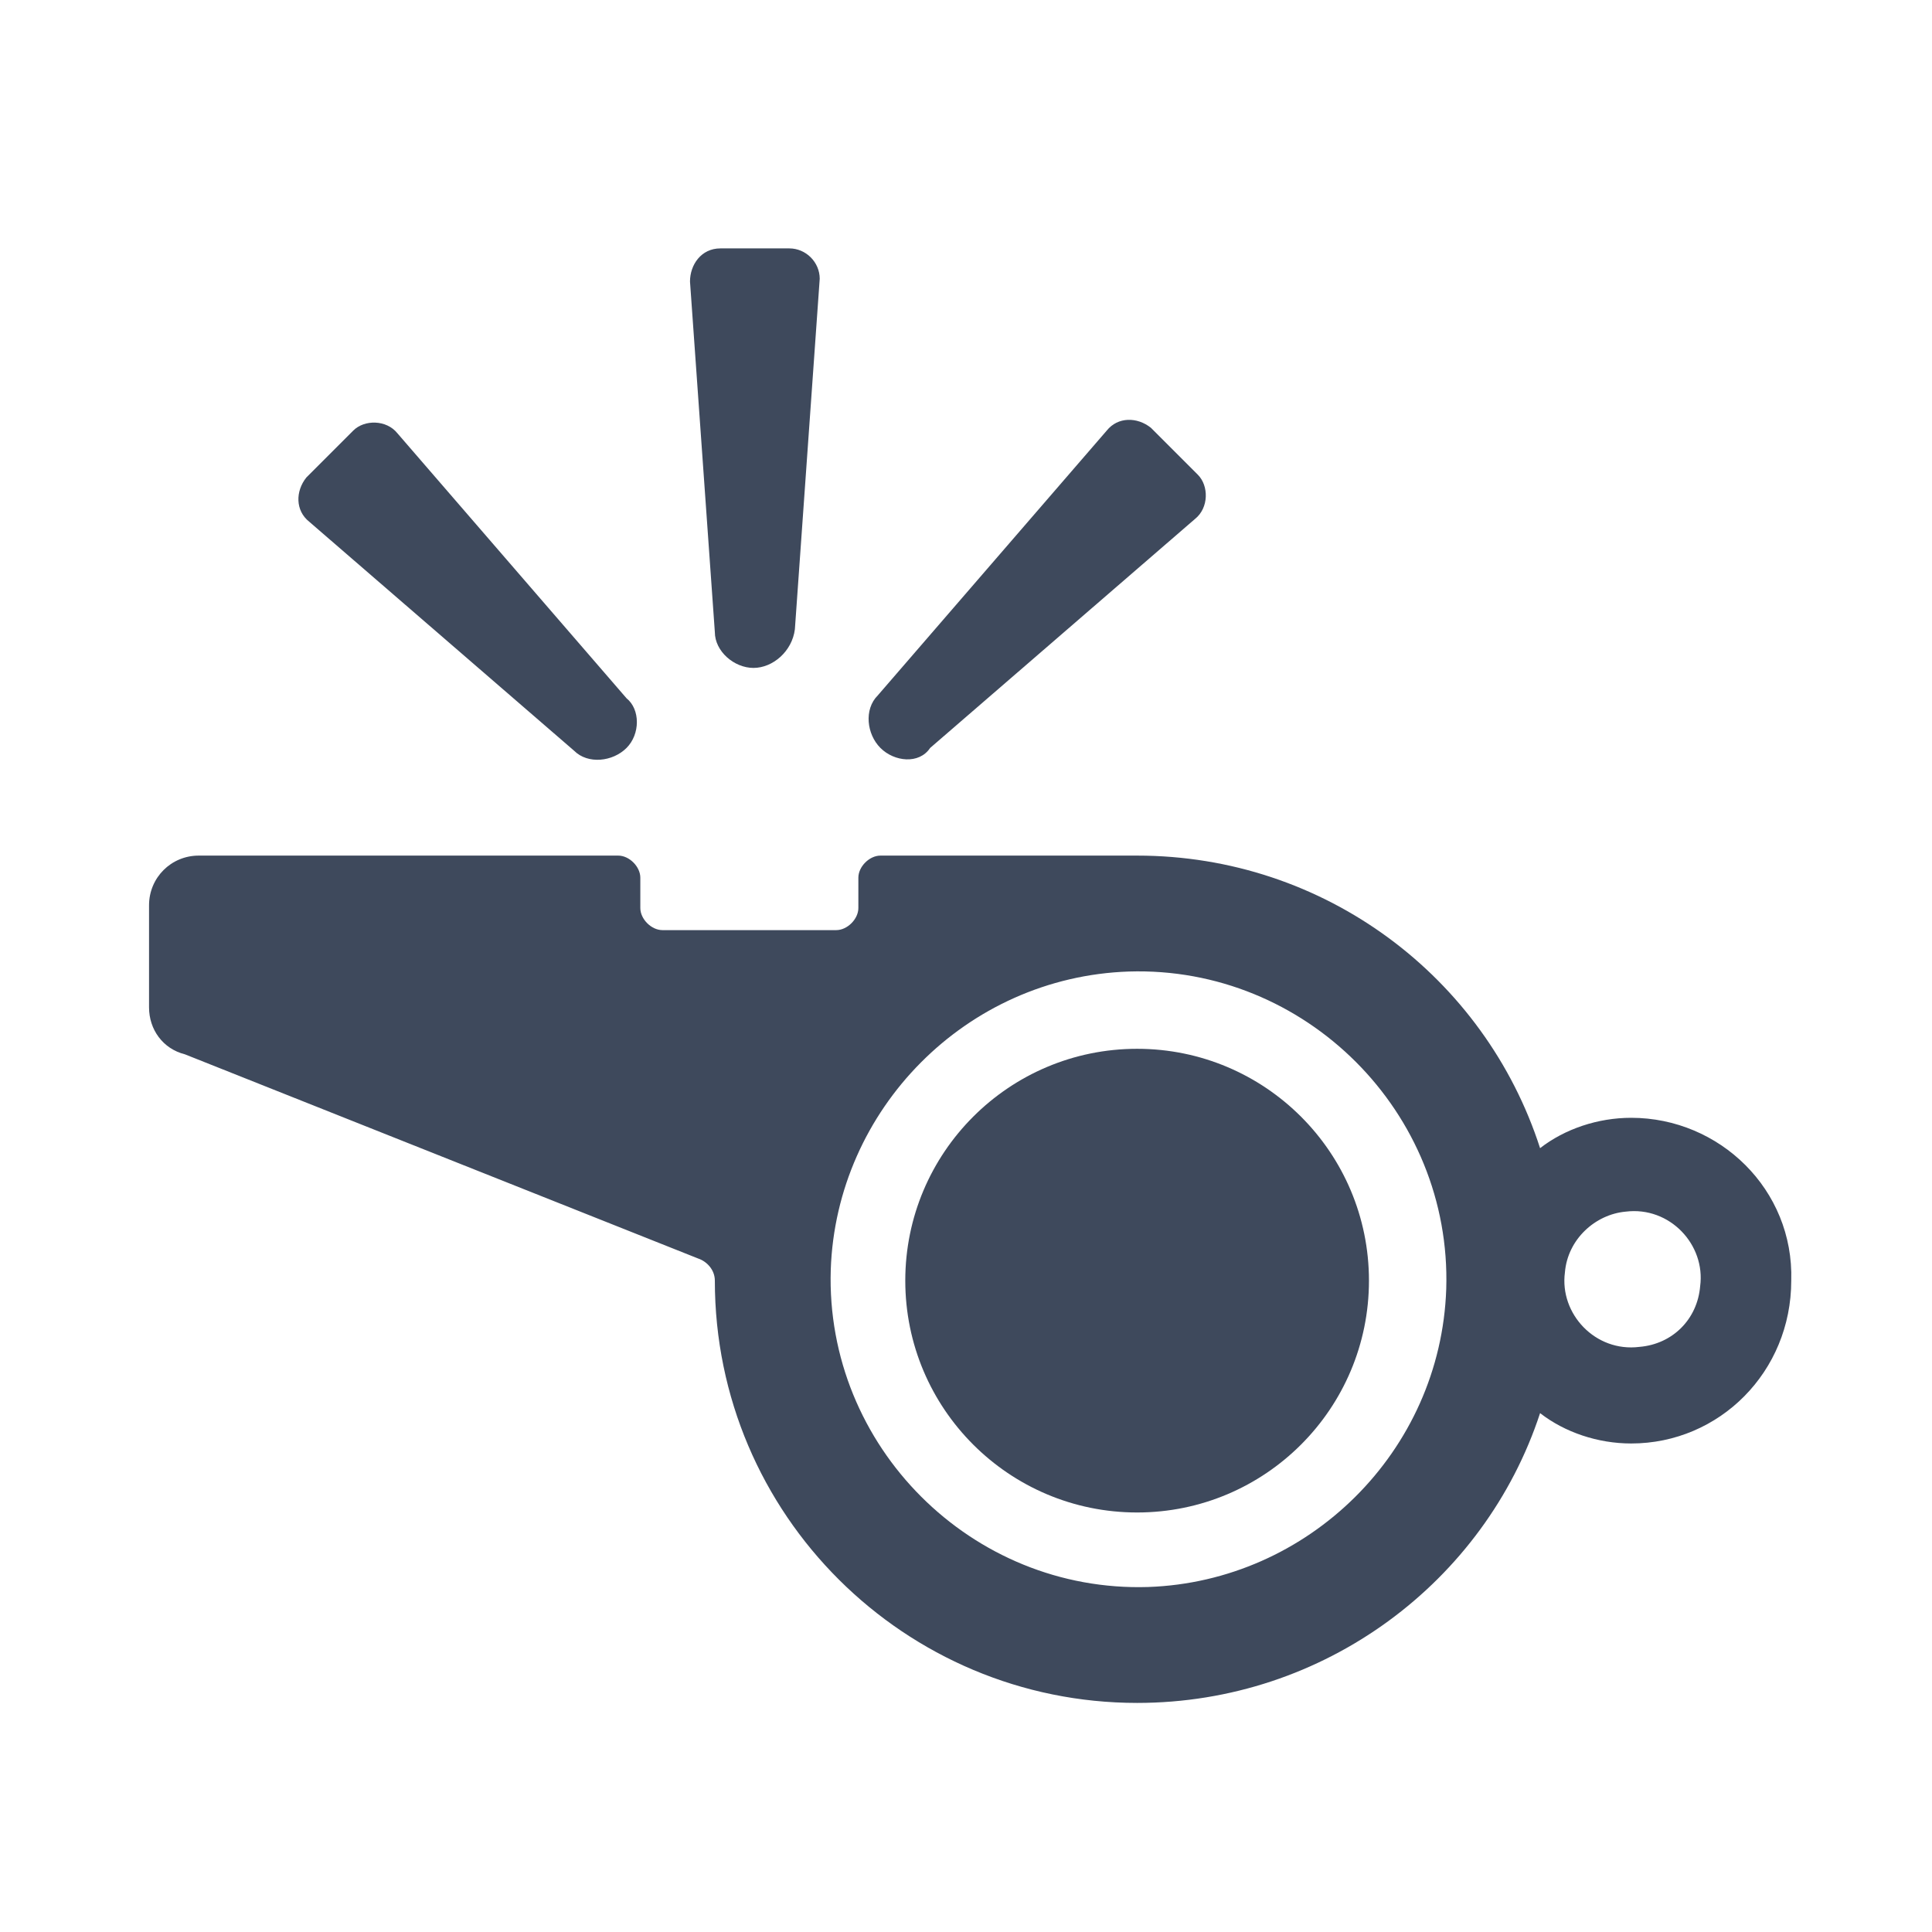
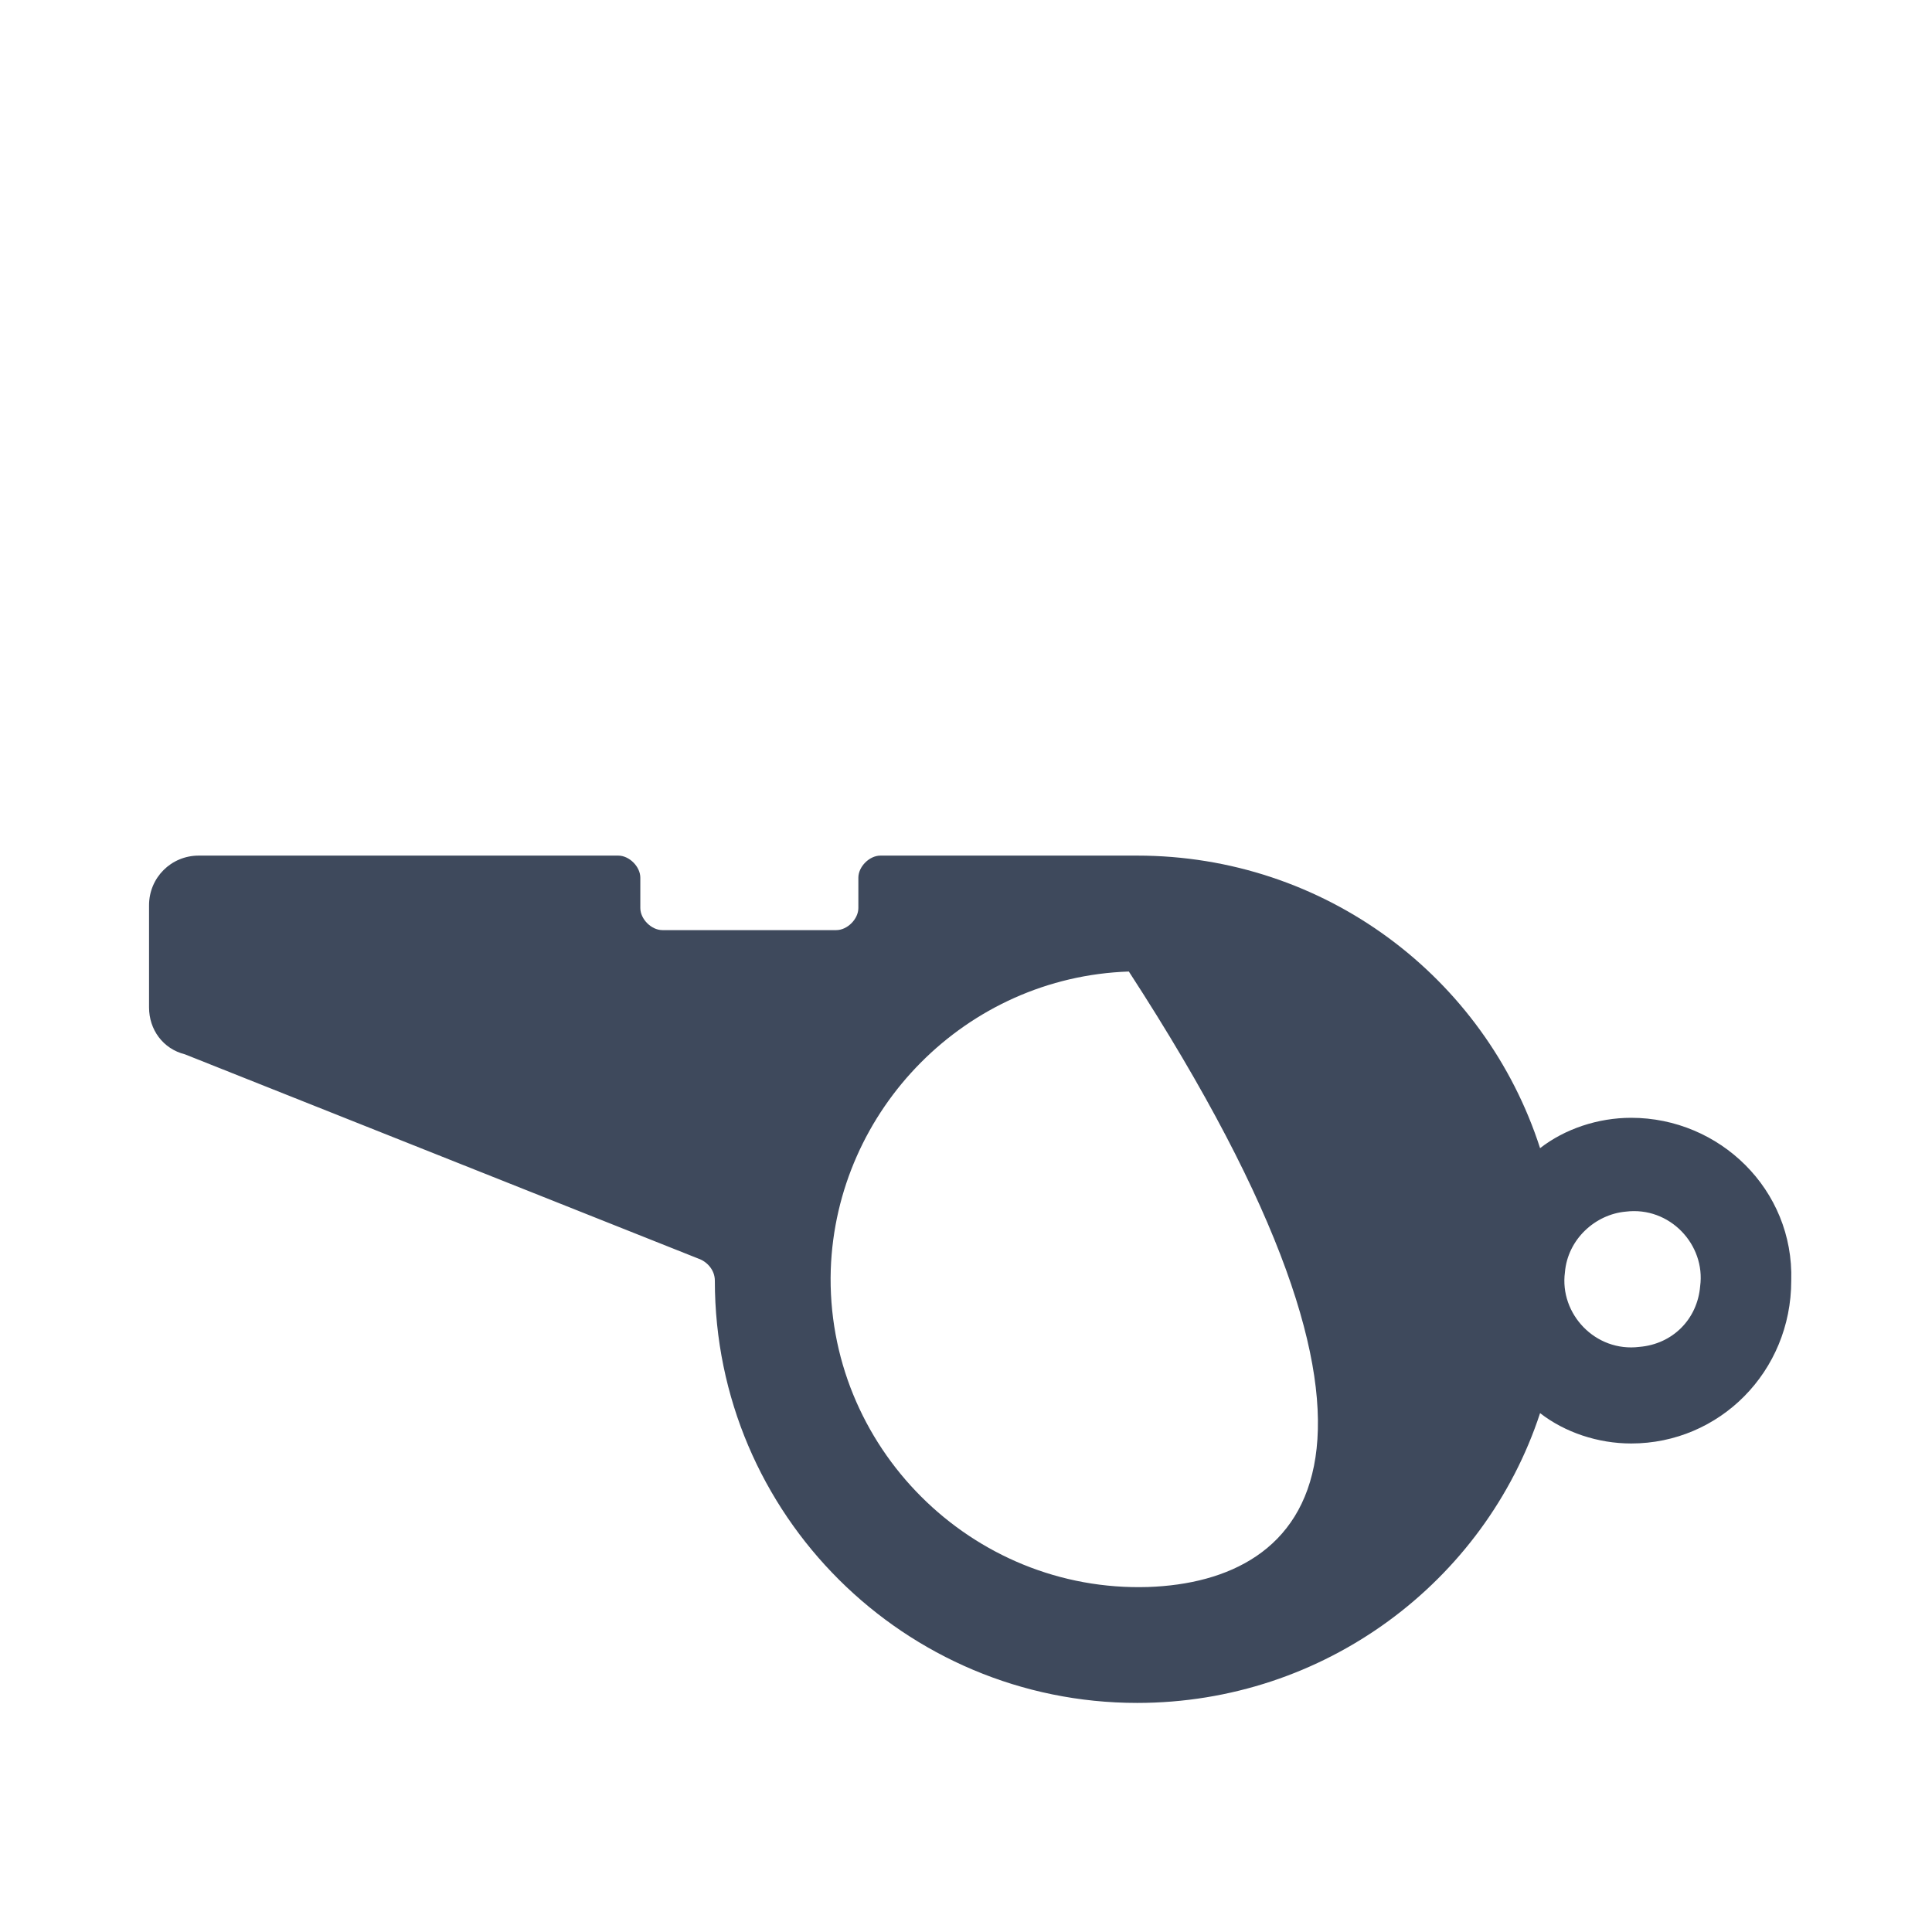
<svg xmlns="http://www.w3.org/2000/svg" version="1.1" id="Layer_1" x="0px" y="0px" viewBox="0 0 70 70" style="enable-background:new 0 0 70 70;" xml:space="preserve">
  <style type="text/css">
	.st0{fill:#3E495C;}
</style>
  <g>
    <g>
-       <circle class="st0" cx="41.2" cy="46.4" r="8.4" />
-       <path class="st0" d="M59.1,40.5c-1.2,0-2.4,0.4-3.3,1.1C53.8,35.4,48,31,41.2,31c0,0,0,0,0,0h-9.3c-0.4,0-0.8,0.4-0.8,0.8v1.1    c0,0.4-0.4,0.8-0.8,0.8H24c-0.4,0-0.8-0.4-0.8-0.8v-1.1c0-0.4-0.4-0.8-0.8-0.8H7.2c-1,0-1.8,0.8-1.8,1.8v3.7    c0,0.8,0.5,1.5,1.3,1.7l18.6,7.4c0.3,0.1,0.6,0.4,0.6,0.8c0,0,0,0,0,0c0,8.5,6.9,15.3,15.3,15.3c6.8,0,12.6-4.4,14.6-10.5    c0.9,0.7,2.1,1.1,3.3,1.1c3.2,0,5.8-2.6,5.8-5.9C65,43.1,62.3,40.5,59.1,40.5z M41.6,57.5c-6.4,0.2-11.7-5.1-11.5-11.5    c0.2-5.8,4.9-10.6,10.8-10.8c6.4-0.2,11.7,5.1,11.5,11.5C52.2,52.6,47.4,57.3,41.6,57.5z M59.4,48.8c-1.6,0.2-2.9-1.2-2.7-2.7    c0.1-1.2,1.1-2.1,2.2-2.2c1.6-0.2,2.9,1.2,2.7,2.7C61.5,47.8,60.6,48.7,59.4,48.8z" />
+       <path class="st0" d="M59.1,40.5c-1.2,0-2.4,0.4-3.3,1.1C53.8,35.4,48,31,41.2,31c0,0,0,0,0,0h-9.3c-0.4,0-0.8,0.4-0.8,0.8v1.1    c0,0.4-0.4,0.8-0.8,0.8H24c-0.4,0-0.8-0.4-0.8-0.8v-1.1c0-0.4-0.4-0.8-0.8-0.8H7.2c-1,0-1.8,0.8-1.8,1.8v3.7    c0,0.8,0.5,1.5,1.3,1.7l18.6,7.4c0.3,0.1,0.6,0.4,0.6,0.8c0,0,0,0,0,0c0,8.5,6.9,15.3,15.3,15.3c6.8,0,12.6-4.4,14.6-10.5    c0.9,0.7,2.1,1.1,3.3,1.1c3.2,0,5.8-2.6,5.8-5.9C65,43.1,62.3,40.5,59.1,40.5z M41.6,57.5c-6.4,0.2-11.7-5.1-11.5-11.5    c0.2-5.8,4.9-10.6,10.8-10.8C52.2,52.6,47.4,57.3,41.6,57.5z M59.4,48.8c-1.6,0.2-2.9-1.2-2.7-2.7    c0.1-1.2,1.1-2.1,2.2-2.2c1.6-0.2,2.9,1.2,2.7,2.7C61.5,47.8,60.6,48.7,59.4,48.8z" />
    </g>
    <g>
-       <path class="st0" d="M27.3,24.2L27.3,24.2c-0.7,0-1.4-0.6-1.4-1.3L25,10.2C25,9.6,25.4,9,26.1,9h2.5c0.6,0,1.1,0.5,1.1,1.1    l-0.9,12.7C28.7,23.6,28,24.2,27.3,24.2z" />
-       <path class="st0" d="M22.7,27.1L22.7,27.1c-0.5,0.5-1.4,0.6-1.9,0.1l-9.6-8.3c-0.5-0.4-0.5-1.1-0.1-1.6l1.7-1.7    c0.4-0.4,1.2-0.4,1.6,0.1l8.3,9.6C23.2,25.7,23.2,26.6,22.7,27.1z" />
-       <path class="st0" d="M31.9,27.1L31.9,27.1c-0.5-0.5-0.6-1.4-0.1-1.9l8.3-9.6c0.4-0.5,1.1-0.5,1.6-0.1l1.7,1.7    c0.4,0.4,0.4,1.2-0.1,1.6l-9.6,8.3C33.3,27.7,32.4,27.6,31.9,27.1z" />
-     </g>
+       </g>
  </g>
</svg>